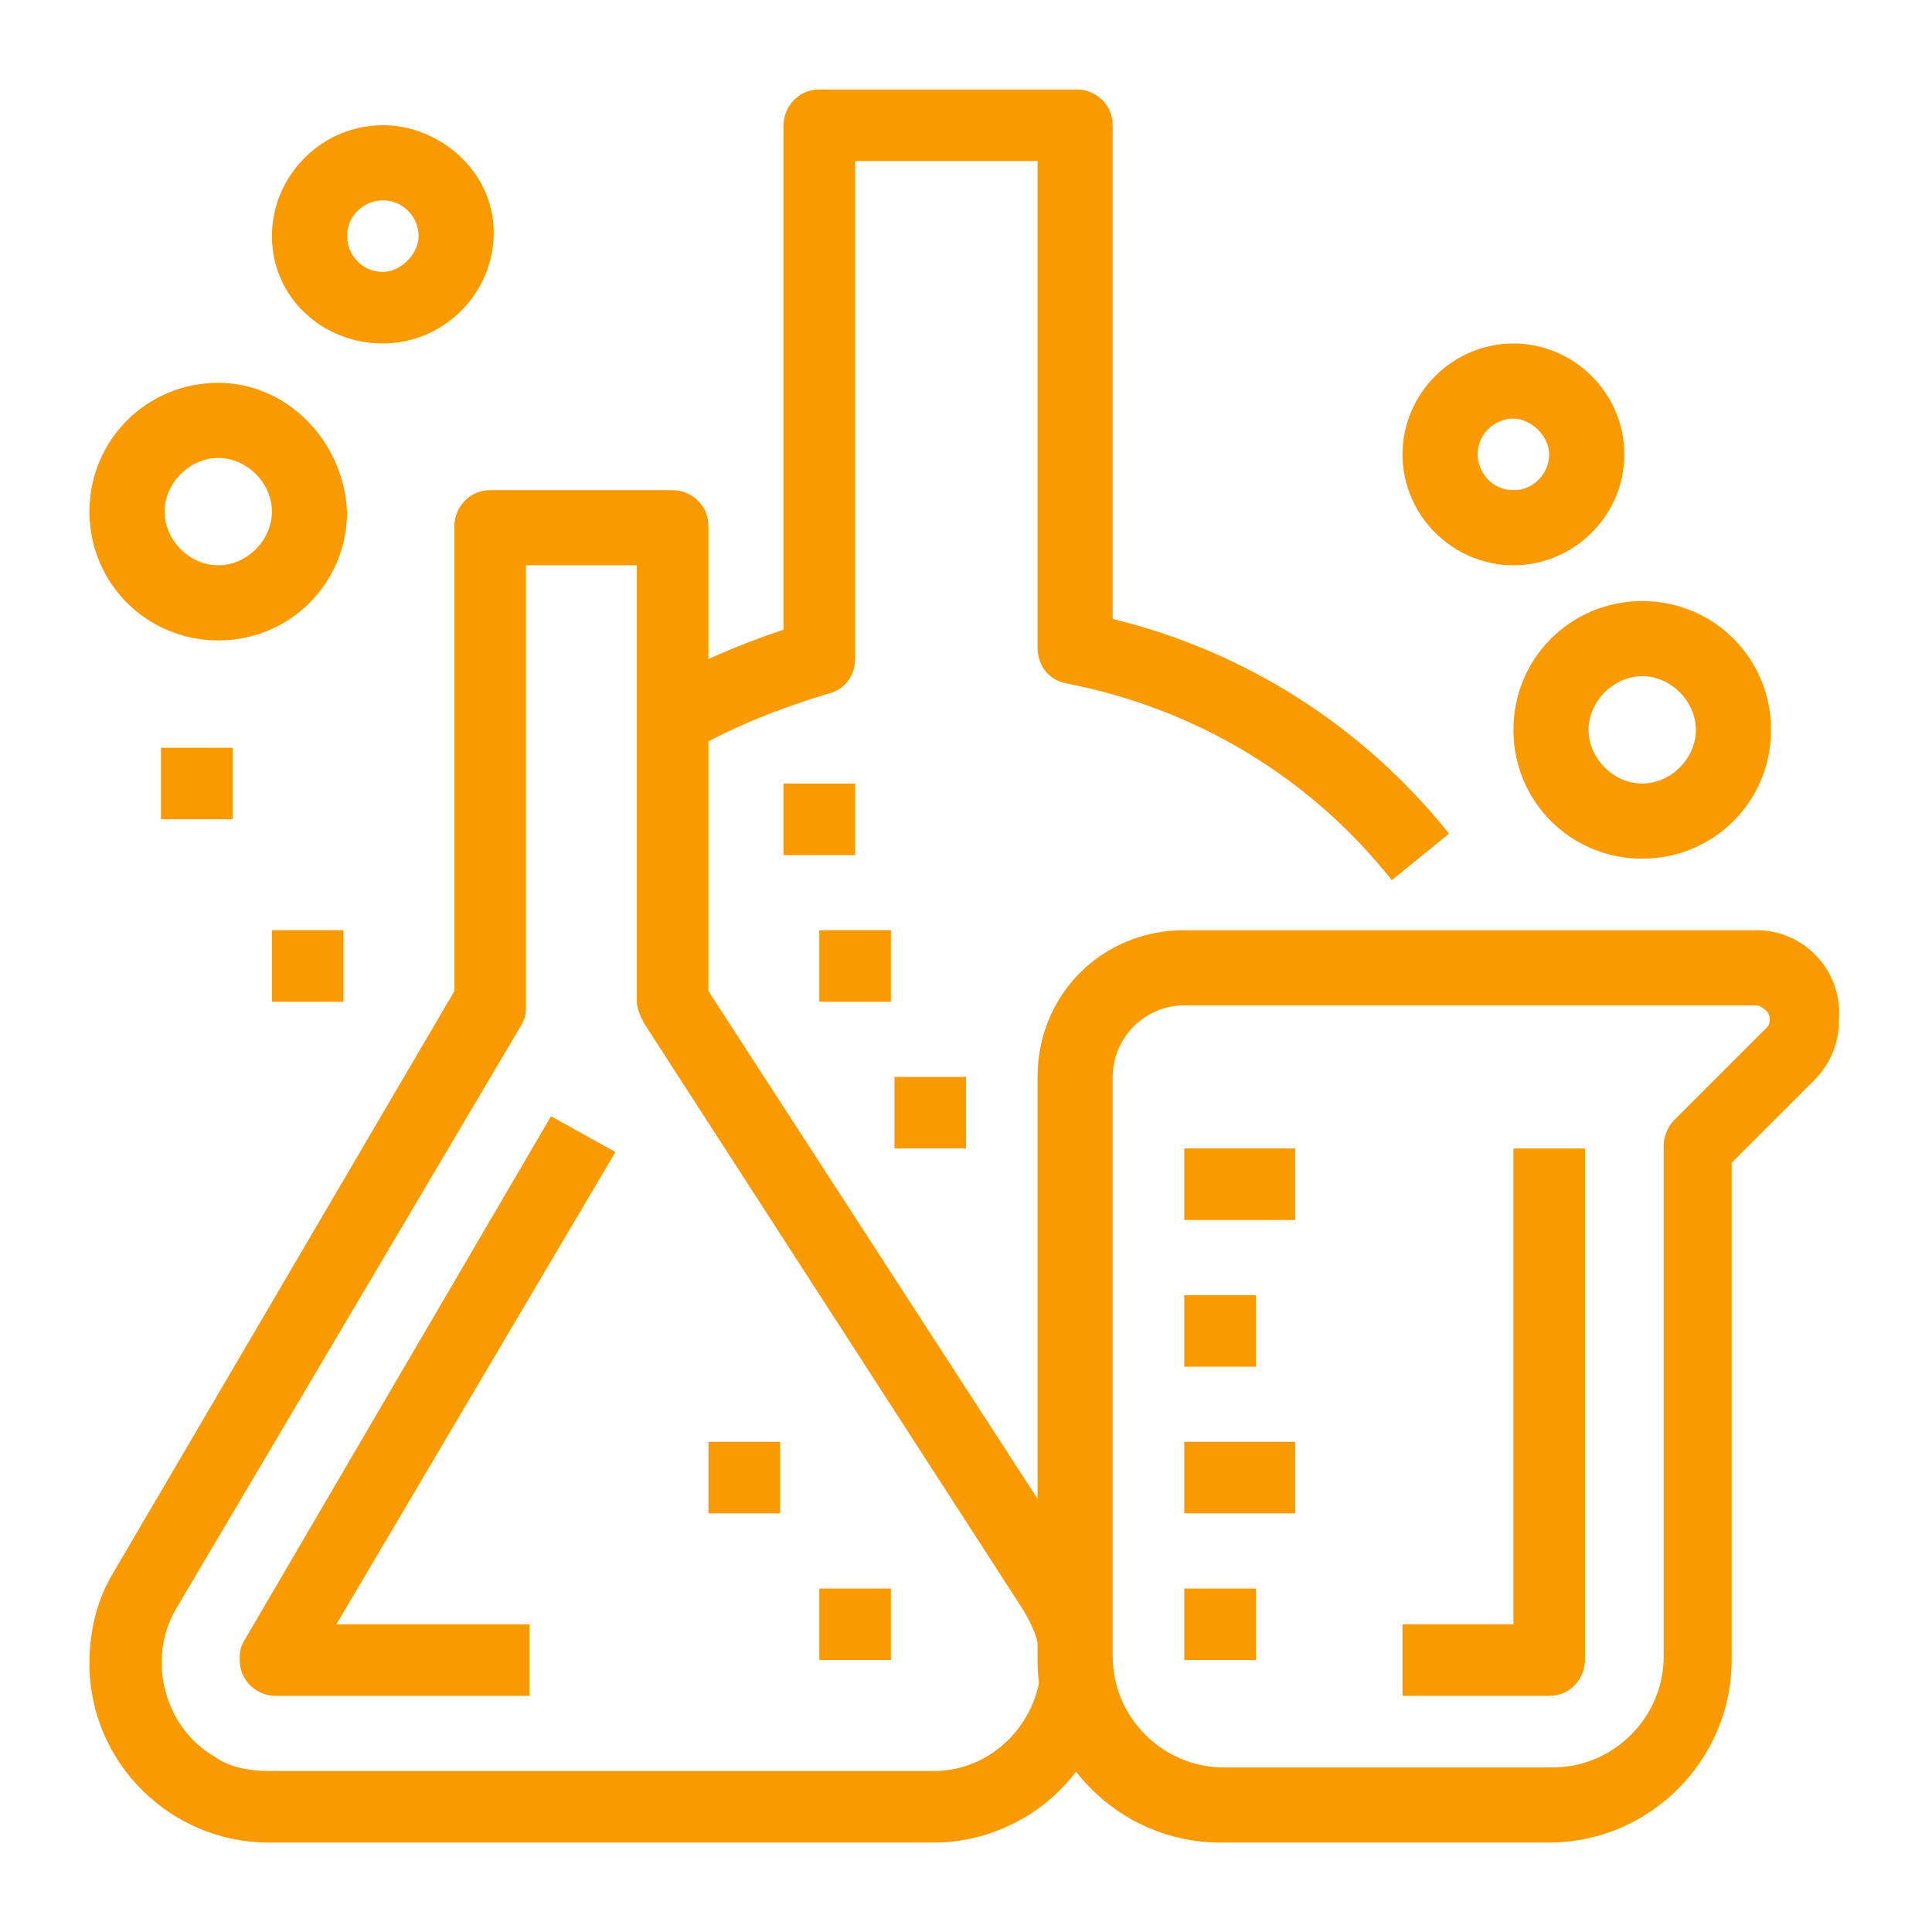
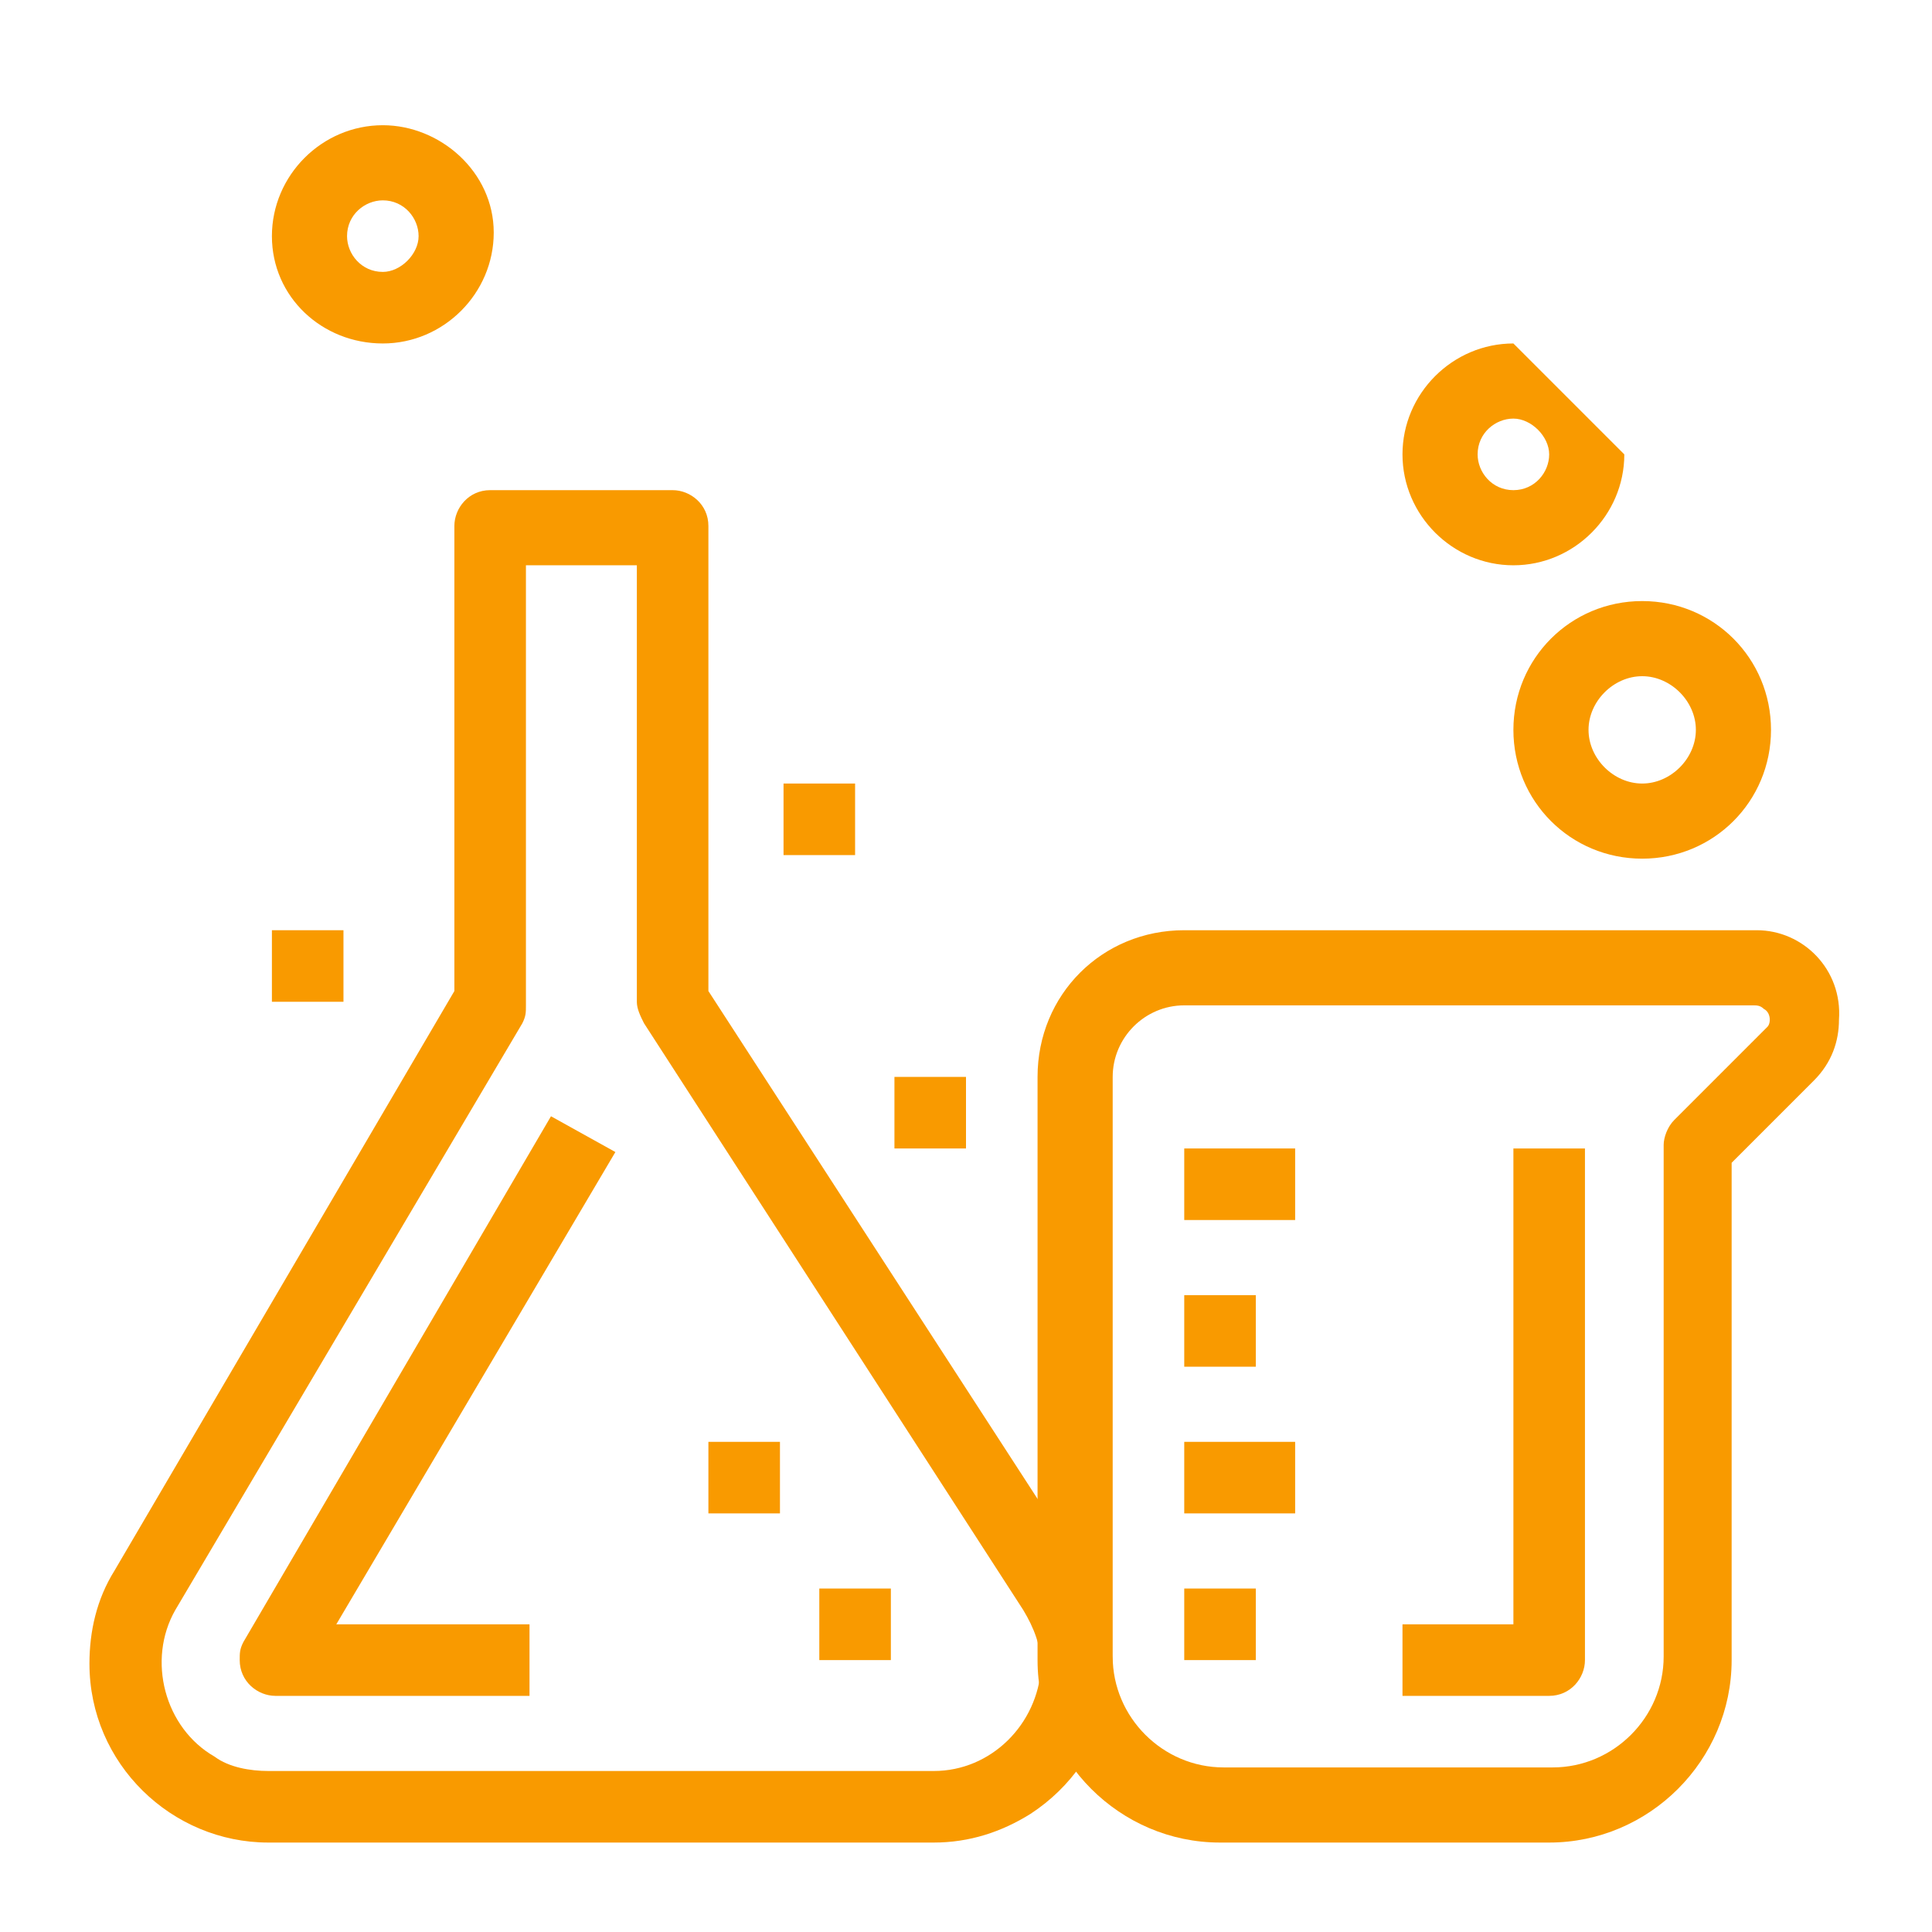
<svg xmlns="http://www.w3.org/2000/svg" version="1.1" id="Capa_1" x="0px" y="0px" viewBox="0 0 54 54" style="enable-background:new 0 0 54 54;" xml:space="preserve">
  <style type="text/css">
	.st0{fill:#F99A00;}
</style>
  <g>
    <g>
      <path class="st0" d="M30.3,43.9L19.8,27.7v-13c0-0.6-0.5-1-1-1h-5.1c-0.6,0-1,0.5-1,1v13L3.2,43.9c-0.5,0.8-0.7,1.7-0.7,2.6    c0,2.8,2.3,5,5,5h18.6c1,0,1.9-0.3,2.7-0.8C31.1,49.2,31.8,46.2,30.3,43.9z M26.1,49.5H7.5c-0.5,0-1.1-0.1-1.5-0.4    c-1.4-0.8-1.9-2.7-1.1-4.1l9.7-16.4c0.1-0.2,0.1-0.3,0.1-0.5V15.8h3.1V28c0,0.2,0.1,0.4,0.2,0.6L28.6,45c0.3,0.5,0.5,1,0.5,1.6    C29,48.2,27.7,49.5,26.1,49.5z" />
    </g>
  </g>
  <g>
    <g>
      <path class="st0" d="M17.2,32.2l-1.8-1L6.8,45.9c-0.1,0.2-0.1,0.3-0.1,0.5c0,0.6,0.5,1,1,1h7.1v-2H9.4L17.2,32.2z" />
    </g>
  </g>
  <g>
    <g>
      <path class="st0" d="M49.1,26h-16c-2.3,0-4.1,1.8-4.1,4.1v16.3c0,2.8,2.3,5.1,5.1,5.1h9.2c2.8,0,5.1-2.3,5.1-5.1V32.5l2.3-2.3    c0.5-0.5,0.7-1.1,0.7-1.7C51.5,27.1,50.4,26,49.1,26z M49.4,28.7l-2.6,2.6c-0.2,0.2-0.3,0.5-0.3,0.7v14.3c0,1.7-1.4,3.1-3.1,3.1    h-9.2c-1.7,0-3.1-1.4-3.1-3.1V30.1c0-1.1,0.9-2,2-2H49c0.1,0,0.2,0,0.3,0.1C49.5,28.3,49.5,28.6,49.4,28.7z" />
    </g>
  </g>
  <g>
    <g>
      <path class="st0" d="M42.3,32.1v13.3h-3.1v2h4.1c0.6,0,1-0.5,1-1V32.1H42.3z" />
    </g>
  </g>
  <g>
    <g>
-       <path class="st0" d="M31.1,17.3V3.5c0-0.6-0.5-1-1-1h-7.2c-0.6,0-1,0.5-1,1v14.1c-1.2,0.4-2.4,0.9-3.6,1.6l1,1.8    c1.2-0.7,2.5-1.2,3.8-1.6c0.5-0.1,0.8-0.5,0.8-1V4.5H29v13.6c0,0.5,0.3,0.9,0.8,1c3.6,0.7,6.8,2.6,9.1,5.5l1.6-1.3    C38.1,20.3,34.8,18.2,31.1,17.3z" />
-     </g>
+       </g>
  </g>
  <g>
    <g>
      <path class="st0" d="M45.9,16.8c-2,0-3.6,1.6-3.6,3.6s1.6,3.6,3.6,3.6s3.6-1.6,3.6-3.6S47.9,16.8,45.9,16.8z M45.9,21.9    c-0.8,0-1.5-0.7-1.5-1.5s0.7-1.5,1.5-1.5s1.5,0.7,1.5,1.5S46.7,21.9,45.9,21.9z" />
    </g>
  </g>
  <g>
    <g>
-       <path class="st0" d="M42.3,9.6c-1.7,0-3.1,1.4-3.1,3.1s1.4,3.1,3.1,3.1c1.7,0,3.1-1.4,3.1-3.1C45.4,11,44,9.6,42.3,9.6z     M42.3,13.7c-0.6,0-1-0.5-1-1c0-0.6,0.5-1,1-1s1,0.5,1,1S42.9,13.7,42.3,13.7z" />
+       <path class="st0" d="M42.3,9.6c-1.7,0-3.1,1.4-3.1,3.1s1.4,3.1,3.1,3.1c1.7,0,3.1-1.4,3.1-3.1z     M42.3,13.7c-0.6,0-1-0.5-1-1c0-0.6,0.5-1,1-1s1,0.5,1,1S42.9,13.7,42.3,13.7z" />
    </g>
  </g>
  <g>
    <g>
-       <path class="st0" d="M6.1,10.7c-2,0-3.6,1.6-3.6,3.6s1.6,3.6,3.6,3.6s3.6-1.6,3.6-3.6C9.6,12.3,8,10.7,6.1,10.7z M6.1,15.8    c-0.8,0-1.5-0.7-1.5-1.5s0.7-1.5,1.5-1.5s1.5,0.7,1.5,1.5S6.9,15.8,6.1,15.8z" />
-     </g>
+       </g>
  </g>
  <g>
    <g>
      <path class="st0" d="M10.7,3.5C9,3.5,7.6,4.9,7.6,6.6s1.4,3,3.1,3s3.1-1.4,3.1-3.1S12.3,3.5,10.7,3.5z M10.7,7.6c-0.6,0-1-0.5-1-1    c0-0.6,0.5-1,1-1c0.6,0,1,0.5,1,1S11.2,7.6,10.7,7.6z" />
    </g>
  </g>
  <g>
    <g>
      <rect x="33.1" y="32.1" class="st0" width="3.1" height="2" />
    </g>
  </g>
  <g>
    <g>
      <rect x="33.1" y="36.2" class="st0" width="2" height="2" />
    </g>
  </g>
  <g>
    <g>
      <rect x="33.1" y="40.3" class="st0" width="3.1" height="2" />
    </g>
  </g>
  <g>
    <g>
      <rect x="33.1" y="44.4" class="st0" width="2" height="2" />
    </g>
  </g>
  <g>
    <g>
-       <rect x="4.5" y="20.9" class="st0" width="2" height="2" />
-     </g>
+       </g>
  </g>
  <g>
    <g>
      <rect x="7.6" y="26" class="st0" width="2" height="2" />
    </g>
  </g>
  <g>
    <g>
      <rect x="25" y="30.1" class="st0" width="2" height="2" />
    </g>
  </g>
  <g>
    <g>
-       <rect x="22.9" y="26" class="st0" width="2" height="2" />
-     </g>
+       </g>
  </g>
  <g>
    <g>
      <rect x="21.9" y="21.9" class="st0" width="2" height="2" />
    </g>
  </g>
  <g>
    <g>
      <rect x="22.9" y="44.4" class="st0" width="2" height="2" />
    </g>
  </g>
  <g>
    <g>
      <rect x="19.8" y="40.3" class="st0" width="2" height="2" />
    </g>
  </g>
</svg>